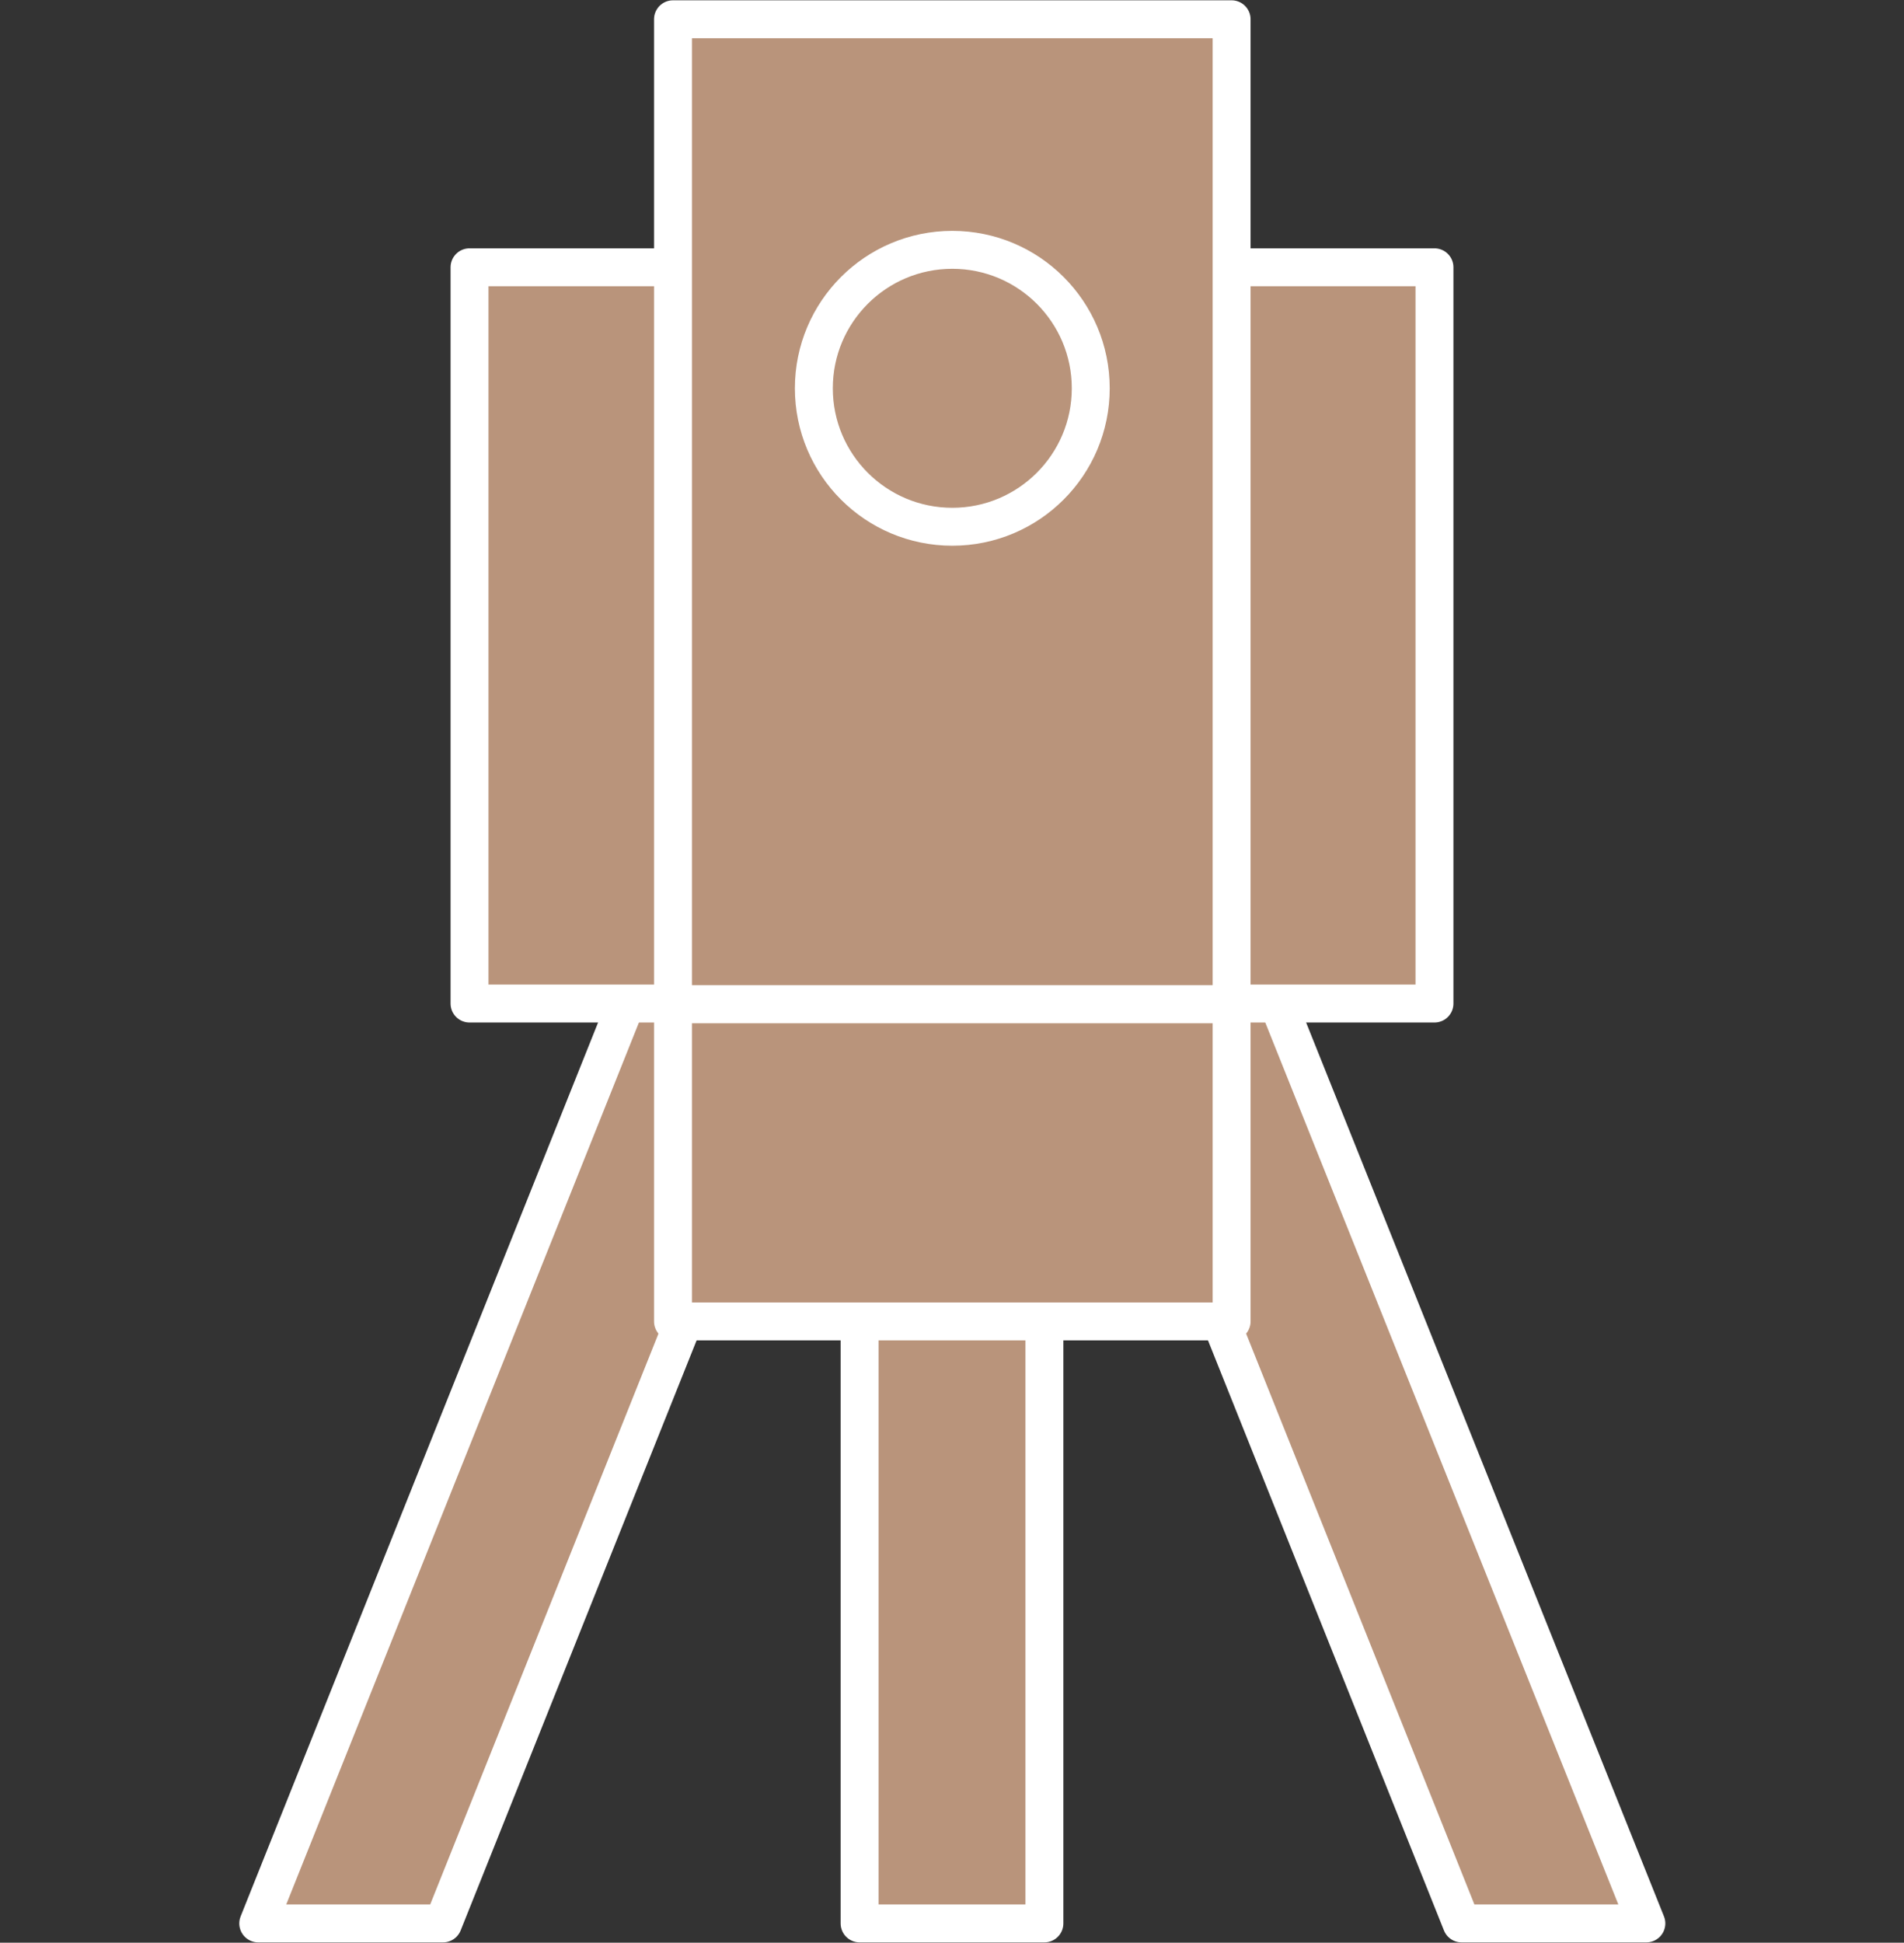
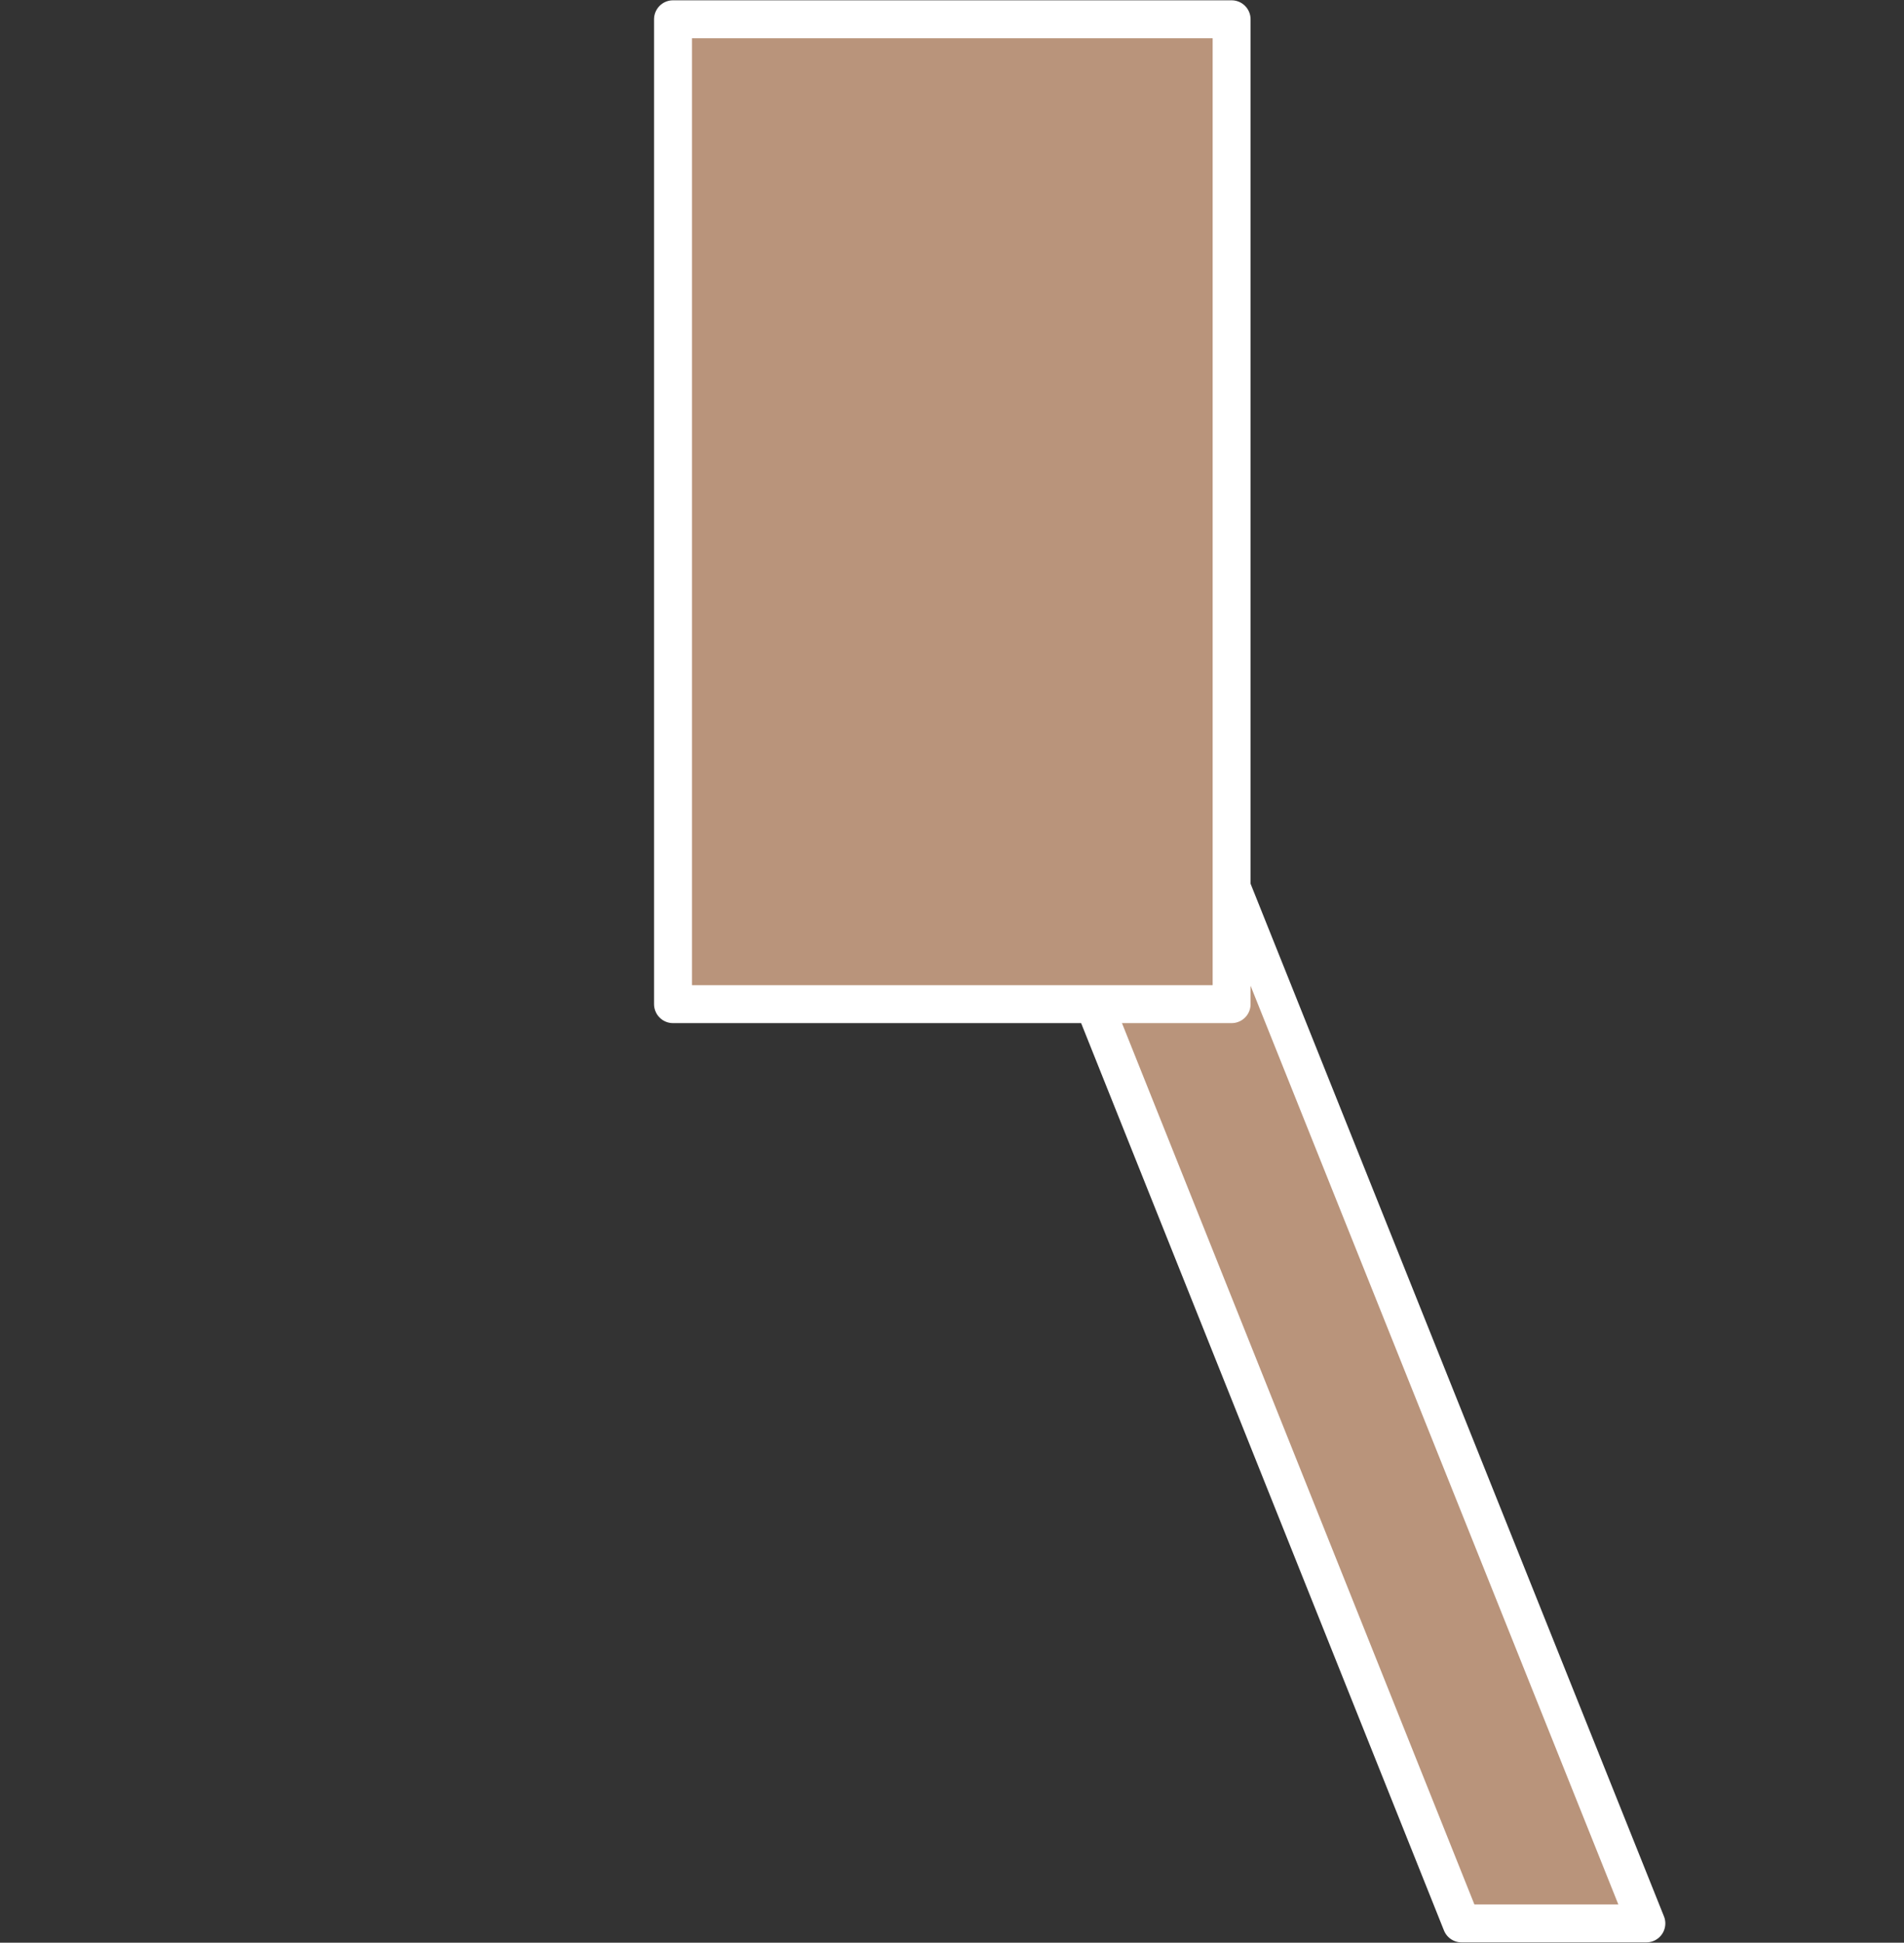
<svg xmlns="http://www.w3.org/2000/svg" id="_レイヤー_2" data-name="レイヤー 2" viewBox="0 0 31.63 32.27">
  <rect x="0" y="0" width="31.63" height="32.27" fill="#333333" stroke="none" />
  <defs>
    <style>
      .cls-1 {
        fill: #b9947b;
        stroke: #fff;
        stroke-linecap: round;
        stroke-linejoin: round;
        stroke-width: .63px;
      }

      .cls-2 {
        fill: none;
      }
    </style>
  </defs>
  <g id="_レイヤー_1-2" data-name="レイヤー 1">
    <g>
      <rect class="cls-2" y=".32" width="31.63" height="31.63" />
      <g>
-         <rect class="cls-1" x="14.28" y="16.68" width="3.07" height="15.27" />
-         <polygon class="cls-1" points="4.29 31.95 13.26 9.52 16.33 9.52 7.36 31.95 4.29 31.95" />
        <polygon class="cls-1" points="27.35 31.95 18.37 9.52 15.31 9.52 24.28 31.95 27.35 31.95" />
-         <rect class="cls-1" x="11.18" y="16.68" width="9.28" height="5.27" />
-         <rect class="cls-1" x="7.8" y="4.44" width="16.03" height="12.23" />
        <rect class="cls-1" x="11.18" y=".32" width="9.28" height="16.36" />
-         <circle class="cls-1" cx="15.82" cy="6.45" r="2.3" />
      </g>
    </g>
  </g>
</svg>